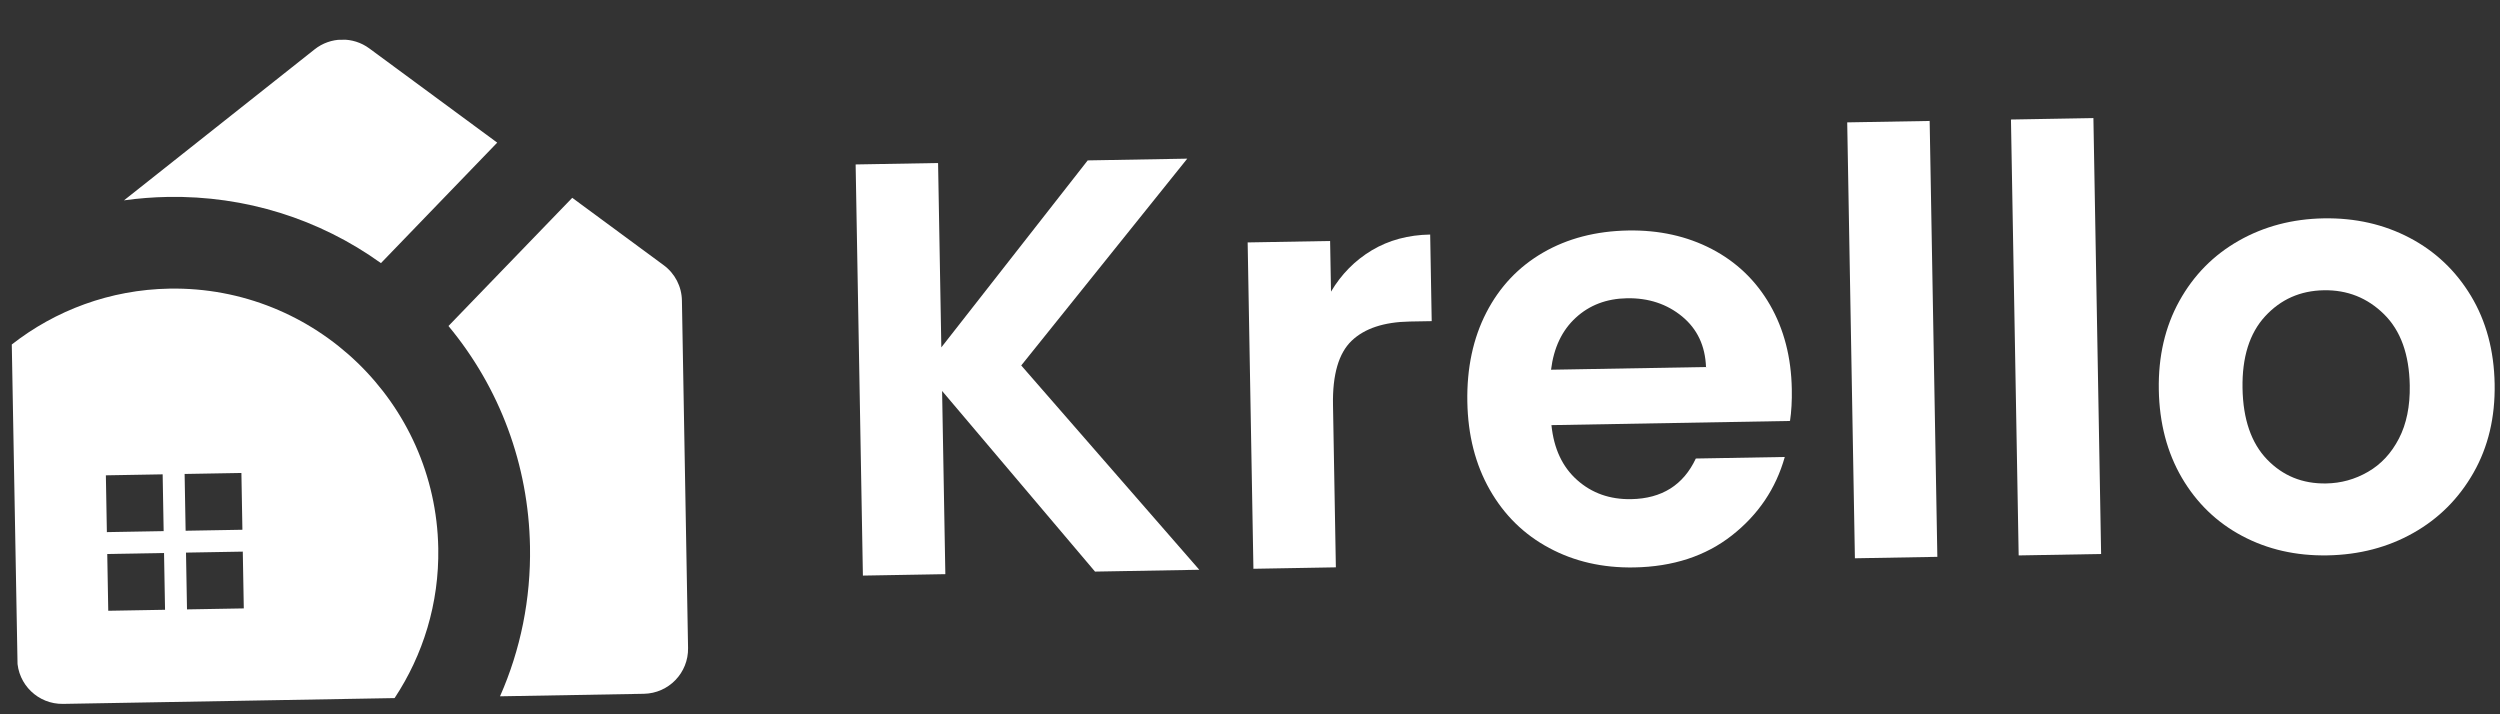
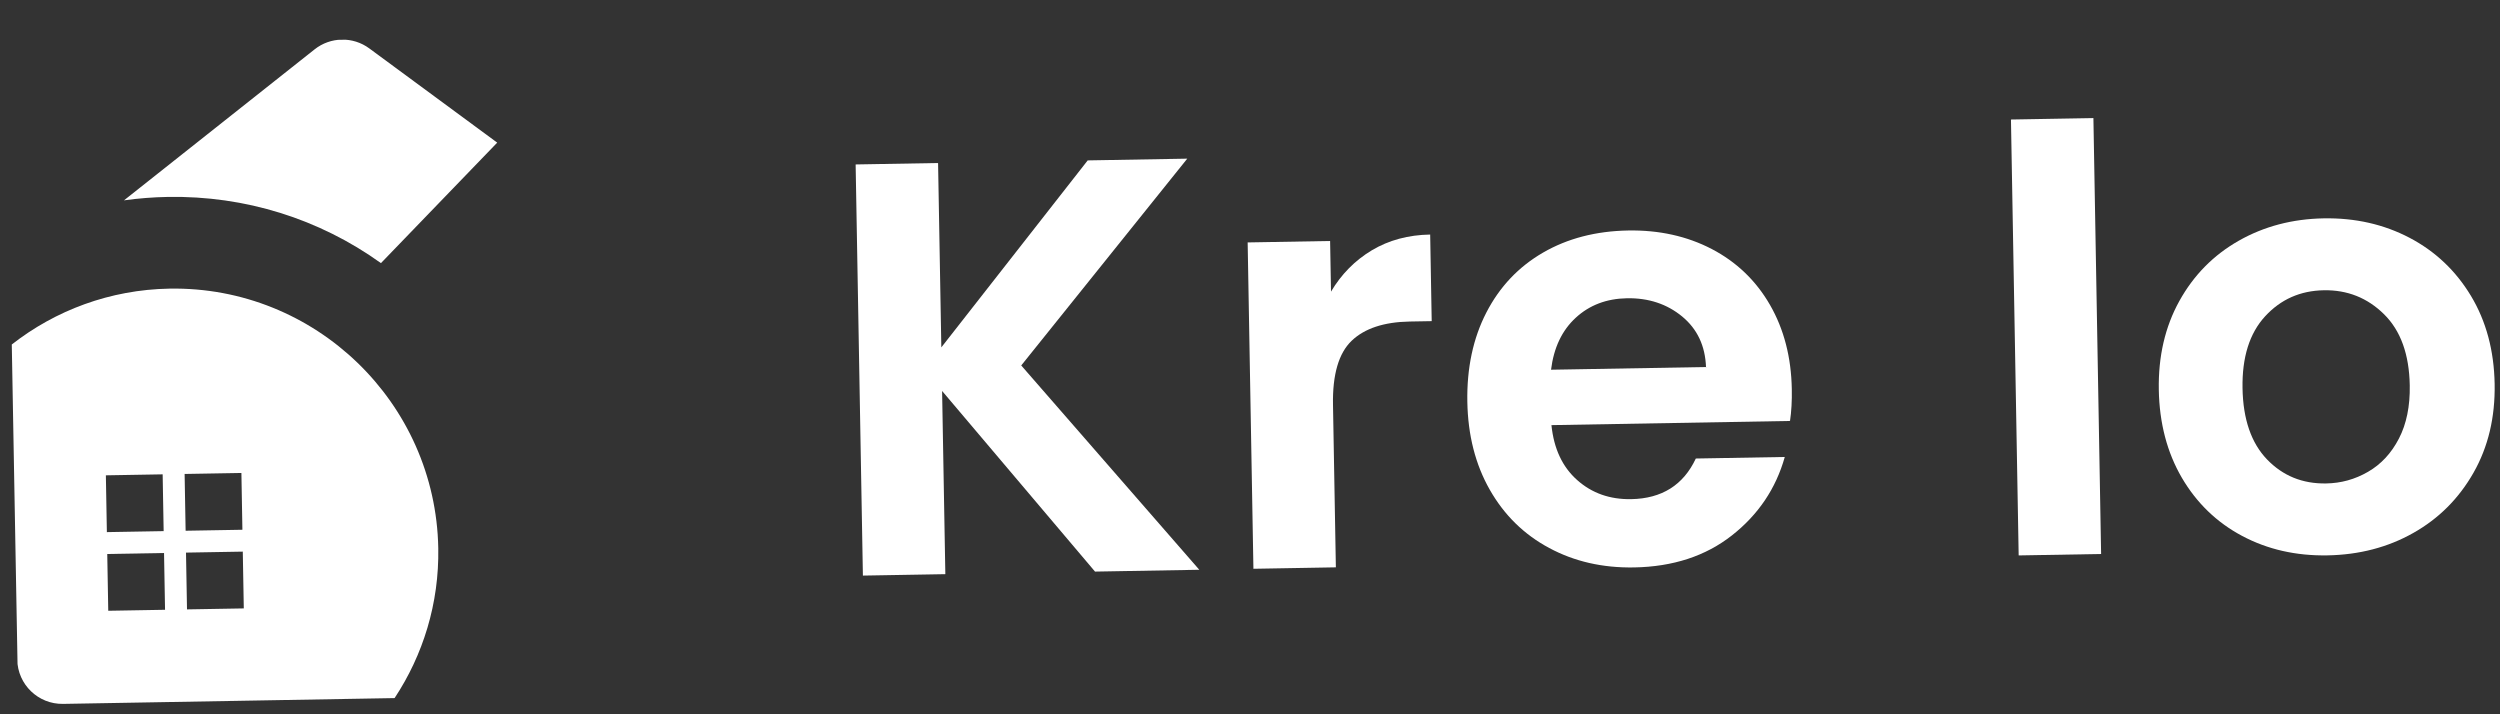
<svg xmlns="http://www.w3.org/2000/svg" width="182" height="52" viewBox="0 0 182 52" fill="none">
  <rect x="0" y="0" width="182" height="52" fill="#333333" stroke="none" />
  <g clip-path="url(#clip0_1_2982)">
    <path d="M36.197 10.384L26.884 3.523C25.694 2.646 24.063 2.674 22.905 3.592L9.025 14.586C10.075 14.439 11.14 14.355 12.218 14.336C17.852 14.238 23.238 15.93 27.733 19.155L36.197 10.384Z" fill="white" />
    <path d="M12.339 21.012C8.005 21.087 4.027 22.598 0.851 25.084L1.256 48.024C1.288 49.833 2.781 51.274 4.59 51.243L28.726 50.821C30.796 47.693 31.977 43.928 31.906 39.903C31.718 29.299 22.942 20.827 12.339 21.012ZM12.012 44.392L7.881 44.464L7.808 40.33L11.942 40.258L12.015 44.392L12.012 44.392ZM11.911 38.666L7.78 38.738L7.707 34.604L11.841 34.532L11.914 38.666L11.911 38.666ZM17.748 44.292L13.614 44.364L13.541 40.23L17.675 40.158L17.748 44.292ZM17.647 38.566L13.513 38.638L13.44 34.504L17.574 34.432L17.647 38.566Z" fill="white" />
-     <path d="M48.315 19.305L41.659 14.401L32.648 23.733C36.39 28.241 38.479 33.843 38.584 39.789C38.651 43.601 37.898 47.302 36.401 50.691L46.873 50.508C48.682 50.476 50.123 48.984 50.091 47.175L49.644 21.887C49.629 20.864 49.139 19.909 48.315 19.305Z" fill="white" />
    <path d="M79.714 41.608L68.585 28.462L68.821 41.799L62.819 41.903L62.29 11.972L68.292 11.867L68.529 25.289L79.185 11.677L86.433 11.55L74.346 26.605L87.308 41.479L79.714 41.612L79.714 41.608Z" fill="white" />
    <path d="M99.87 18.221C101.101 17.486 102.515 17.102 104.117 17.075L104.228 23.379L102.64 23.407C100.752 23.44 99.339 23.909 98.398 24.81C97.456 25.715 97.003 27.265 97.042 29.466L97.251 41.302L91.249 41.407L90.829 17.649L96.832 17.544L96.897 21.231C97.651 19.961 98.639 18.96 99.87 18.221Z" fill="white" />
    <path d="M130.313 30.645L112.945 30.949C113.12 32.663 113.742 33.994 114.819 34.949C115.891 35.904 117.202 36.365 118.748 36.338C120.978 36.299 122.55 35.314 123.456 33.38L129.932 33.267C129.285 35.569 128.003 37.469 126.085 38.977C124.167 40.484 121.793 41.259 118.961 41.309C116.672 41.349 114.614 40.878 112.781 39.893C110.947 38.912 109.508 37.499 108.459 35.659C107.41 33.819 106.865 31.683 106.822 29.253C106.779 26.793 107.241 24.626 108.207 22.751C109.174 20.875 110.55 19.423 112.335 18.389C114.119 17.357 116.183 16.821 118.528 16.78C120.784 16.741 122.818 17.192 124.621 18.131C126.424 19.074 127.836 20.428 128.855 22.196C129.873 23.965 130.402 26.009 130.443 28.324C130.459 29.185 130.416 29.956 130.313 30.645ZM124.197 26.719C124.14 25.177 123.563 23.95 122.458 23.038C121.353 22.13 120.016 21.686 118.444 21.713C116.957 21.739 115.712 22.212 114.715 23.131C113.715 24.05 113.115 25.31 112.916 26.916L124.197 26.719Z" fill="white" />
-     <path d="M140.479 8.805L141.039 40.538L135.037 40.643L134.477 8.909L140.479 8.805Z" fill="white" />
    <path d="M152.4 8.596L152.961 40.33L146.959 40.435L146.398 8.701L152.4 8.596Z" fill="white" />
    <path d="M163.228 39.016C161.382 38.035 159.918 36.623 158.84 34.783C157.765 32.943 157.204 30.808 157.161 28.377C157.118 25.947 157.616 23.793 158.655 21.916C159.695 20.039 161.132 18.577 162.976 17.528C164.817 16.482 166.88 15.936 169.169 15.896C171.455 15.857 173.539 16.327 175.416 17.311C177.291 18.295 178.78 19.706 179.889 21.546C180.994 23.385 181.567 25.52 181.61 27.951C181.653 30.381 181.141 32.535 180.073 34.412C179.004 36.29 177.544 37.753 175.69 38.798C173.836 39.847 171.75 40.39 169.434 40.431C167.143 40.471 165.074 39.997 163.228 39.016ZM172.39 34.349C173.338 33.803 174.09 32.997 174.641 31.928C175.194 30.862 175.457 29.568 175.43 28.055C175.39 25.796 174.769 24.07 173.559 22.877C172.35 21.684 170.889 21.101 169.176 21.131C167.46 21.16 166.036 21.794 164.9 23.028C163.763 24.265 163.216 26.011 163.256 28.268C163.295 30.524 163.892 32.254 165.041 33.447C166.191 34.641 167.626 35.225 169.339 35.195C170.424 35.179 171.442 34.898 172.39 34.349Z" fill="white" />
  </g>
  <defs>
    <clipPath id="clip0_1_2982">
      <rect width="180.68" height="48" fill="white" transform="matrix(1 -0.017 0.018 1 0.466 3.311)" />
    </clipPath>
  </defs>
</svg>